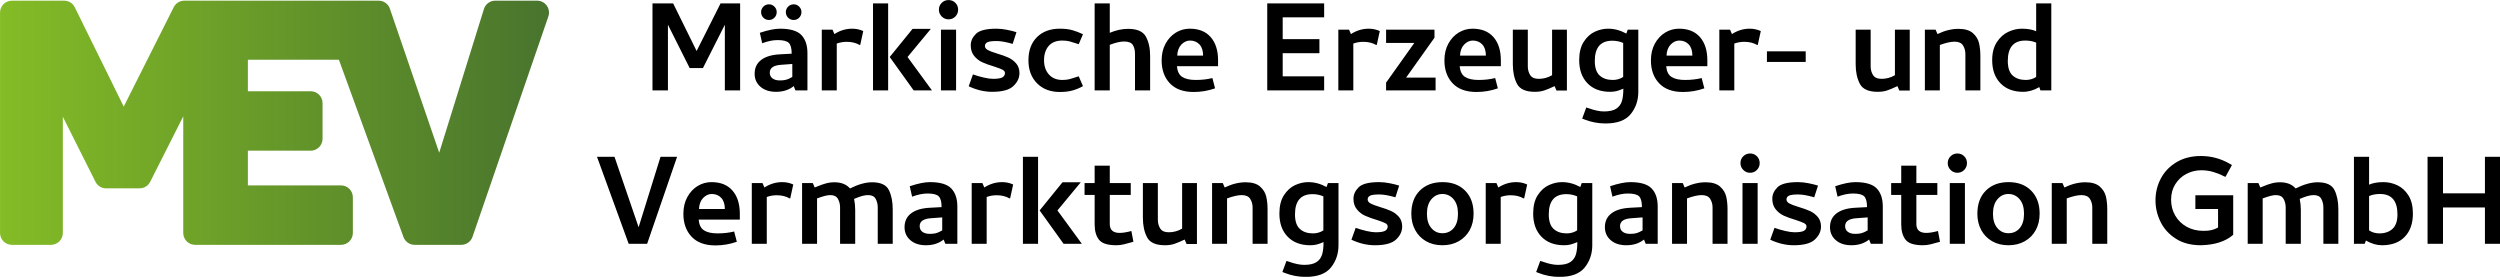
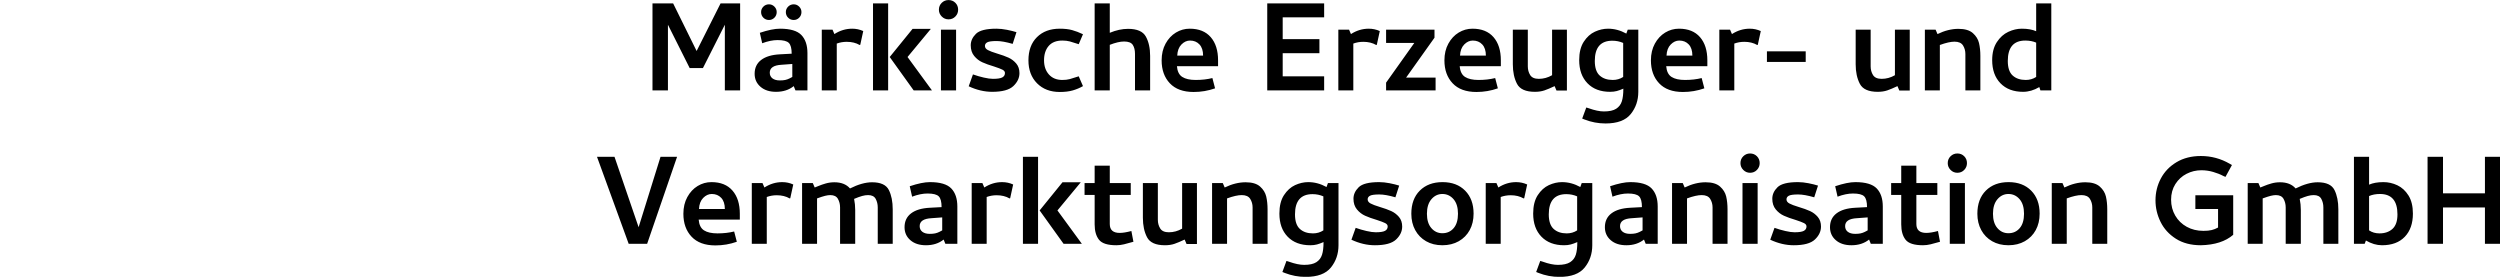
<svg xmlns="http://www.w3.org/2000/svg" width="100%" height="100%" viewBox="0 0 280 31" version="1.1" xml:space="preserve" style="fill-rule:evenodd;clip-rule:evenodd;stroke-linejoin:round;stroke-miterlimit:2;">
  <g>
    <g transform="matrix(1.07,0,0,1.074,-27.75,-27.81)">
-       <path d="M83.17,26.486C82.939,26.159 82.561,25.964 82.16,25.964L77.772,25.964C77.226,25.964 76.75,26.314 76.588,26.835L71.908,41.818L66.745,26.802C66.573,26.301 66.102,25.964 65.572,25.964L45.227,25.964C44.756,25.964 44.332,26.226 44.119,26.646L38.887,37.007L33.762,26.654C33.551,26.229 33.125,25.964 32.65,25.964L27.177,25.964C26.494,25.964 25.937,26.521 25.937,27.205L25.937,50.186C25.937,50.869 26.494,51.426 27.177,51.426L31.271,51.426C31.955,51.426 32.512,50.869 32.512,50.186L32.512,38.067L35.929,44.853C36.142,45.273 36.567,45.535 37.038,45.535L40.547,45.535C41.017,45.535 41.441,45.274 41.653,44.855L45.115,38.033L45.115,50.186C45.115,50.869 45.672,51.426 46.356,51.426L61.629,51.426C62.312,51.426 62.869,50.869 62.869,50.186L62.869,46.467C62.869,45.783 62.312,45.226 61.629,45.226L51.881,45.226L51.881,41.608L58.456,41.608C59.14,41.608 59.697,41.051 59.697,40.367L59.697,36.649C59.697,35.964 59.14,35.408 58.456,35.408L51.881,35.408L51.881,32.123L61.409,32.123L68.167,50.612C68.345,51.099 68.814,51.426 69.332,51.426L74.221,51.426C74.75,51.426 75.22,51.091 75.394,50.59L83.333,27.61C83.463,27.232 83.402,26.812 83.17,26.486Z" style="fill:url(#_Linear1);" />
-     </g>
+       </g>
    <g transform="matrix(1.07,0,0,1.074,-27.75,-27.81)">
      <path d="M90.256,42.246L92.78,49.588L95.074,42.246L96.806,42.246L93.671,51.321L91.741,51.321L88.424,42.246L90.256,42.246ZM100.404,44.886C101.361,44.886 102.095,45.18 102.606,45.769C103.118,46.357 103.374,47.163 103.374,48.186L103.374,48.796L99.067,48.796C99.111,49.335 99.298,49.71 99.628,49.918C99.958,50.127 100.426,50.232 101.031,50.232C101.668,50.232 102.252,50.166 102.78,50.034L103.06,51.106C102.345,51.359 101.597,51.486 100.816,51.486C99.727,51.486 98.896,51.183 98.324,50.578C97.752,49.974 97.466,49.176 97.466,48.186C97.466,47.526 97.604,46.946 97.879,46.445C98.154,45.945 98.514,45.56 98.959,45.29C99.405,45.021 99.886,44.886 100.404,44.886ZM100.437,46.123C100.107,46.123 99.806,46.261 99.537,46.536C99.267,46.811 99.122,47.196 99.1,47.691L101.806,47.691C101.806,47.185 101.68,46.797 101.427,46.528C101.173,46.258 100.843,46.123 100.437,46.123ZM105.947,45.447C106.53,45.073 107.152,44.886 107.812,44.886C108.219,44.886 108.604,44.968 108.967,45.133L108.653,46.569L108.587,46.585C108.213,46.365 107.762,46.255 107.234,46.255C106.871,46.255 106.525,46.316 106.195,46.437L106.195,51.321L104.627,51.321L104.627,44.985L105.749,44.985L105.947,45.447ZM111.211,45.447C111.277,45.425 111.414,45.37 111.623,45.282C111.832,45.194 112.079,45.109 112.366,45.026C112.652,44.944 112.954,44.902 113.273,44.902C113.988,44.902 114.533,45.117 114.907,45.546C115.765,45.117 116.534,44.902 117.217,44.902C118.118,44.902 118.704,45.172 118.974,45.711C119.243,46.25 119.378,46.921 119.378,47.724L119.378,51.321L117.811,51.321L117.811,47.526C117.811,47.196 117.739,46.899 117.596,46.635C117.453,46.371 117.189,46.239 116.804,46.239C116.606,46.239 116.397,46.269 116.177,46.33C115.957,46.39 115.676,46.492 115.336,46.635C115.412,47.009 115.451,47.394 115.451,47.79L115.451,51.321L113.867,51.321L113.867,47.526C113.867,47.196 113.793,46.899 113.644,46.635C113.496,46.371 113.229,46.239 112.844,46.239C112.69,46.239 112.511,46.264 112.308,46.313C112.104,46.363 111.821,46.453 111.458,46.585L111.458,51.321L109.891,51.321L109.891,44.985L111.013,44.985L111.211,45.447ZM123.272,44.886C124.339,44.886 125.084,45.106 125.508,45.546C125.931,45.986 126.143,46.613 126.143,47.427L126.143,51.321L124.889,51.321L124.708,50.875C124.213,51.271 123.596,51.469 122.86,51.469C122.177,51.469 121.633,51.294 121.226,50.941C120.819,50.59 120.616,50.139 120.616,49.588C120.616,48.973 120.844,48.491 121.3,48.145C121.757,47.798 122.408,47.603 123.256,47.559L124.493,47.493C124.493,46.943 124.394,46.569 124.196,46.371C123.998,46.173 123.608,46.074 123.025,46.074C122.53,46.074 121.991,46.184 121.408,46.404L121.16,45.315C122.018,45.029 122.722,44.886 123.272,44.886ZM124.559,48.565L123.437,48.648C122.612,48.692 122.2,48.967 122.2,49.473C122.2,49.726 122.293,49.924 122.48,50.067C122.667,50.21 122.926,50.281 123.256,50.281C123.476,50.281 123.662,50.265 123.817,50.232C123.971,50.199 124.119,50.147 124.262,50.075C124.405,50.004 124.504,49.951 124.559,49.918L124.559,48.565ZM128.964,45.447C129.547,45.073 130.169,44.886 130.828,44.886C131.236,44.886 131.621,44.968 131.984,45.133L131.67,46.569L131.604,46.585C131.23,46.365 130.779,46.255 130.251,46.255C129.888,46.255 129.542,46.316 129.212,46.437L129.212,51.321L127.644,51.321L127.644,44.985L128.766,44.985L128.964,45.447ZM134.591,51.321L133.007,51.321L133.007,42.246L134.591,42.246L134.591,51.321ZM139.062,44.902L136.62,47.839L139.178,51.321L137.264,51.321L134.756,47.839L137.148,44.902L139.062,44.902ZM144.573,51.106C144.188,51.216 143.861,51.304 143.591,51.37C143.322,51.436 143.055,51.469 142.791,51.469C141.878,51.469 141.27,51.277 140.968,50.892C140.665,50.507 140.514,49.974 140.514,49.291L140.514,46.222L139.458,46.222L139.458,44.985L140.514,44.985L140.514,43.17L142.098,43.17L142.098,44.985L144.293,44.985L144.293,46.222L142.098,46.222L142.098,49.258C142.098,49.875 142.445,50.182 143.138,50.182C143.457,50.182 143.864,50.116 144.359,49.984L144.573,51.106ZM149.935,50.875C149.517,51.073 149.162,51.222 148.871,51.321C148.58,51.42 148.247,51.469 147.873,51.469C146.916,51.469 146.291,51.192 146,50.636C145.709,50.081 145.563,49.402 145.563,48.598L145.563,44.985L147.13,44.985L147.13,48.813C147.13,49.154 147.213,49.456 147.378,49.72C147.543,49.984 147.845,50.116 148.285,50.116C148.769,50.116 149.231,49.99 149.671,49.737L149.671,44.985L151.222,44.985L151.222,51.337L150.133,51.337L149.935,50.875ZM154.126,45.447C154.874,45.084 155.606,44.902 156.321,44.902C156.992,44.902 157.495,45.051 157.831,45.348C158.166,45.645 158.38,45.991 158.474,46.387C158.567,46.783 158.614,47.229 158.614,47.724L158.614,51.321L157.047,51.321L157.047,47.526C157.047,47.196 156.964,46.899 156.799,46.635C156.634,46.371 156.337,46.239 155.908,46.239C155.523,46.239 155.012,46.354 154.374,46.585L154.374,51.321L152.806,51.321L152.806,44.985L153.928,44.985L154.126,45.447ZM164.472,51.139C164.219,51.25 163.99,51.332 163.787,51.387C163.583,51.442 163.35,51.469 163.086,51.469C162.085,51.469 161.295,51.172 160.718,50.578C160.14,49.984 159.852,49.182 159.852,48.169C159.852,47.377 160.011,46.737 160.33,46.247C160.649,45.758 161.037,45.409 161.493,45.199C161.95,44.991 162.409,44.886 162.871,44.886C163.531,44.886 164.169,45.057 164.785,45.397L164.934,44.985L166.039,44.985L166.039,51.469C166.039,52.36 165.775,53.133 165.247,53.788C164.719,54.442 163.839,54.769 162.607,54.769C161.848,54.769 161.117,54.632 160.413,54.357L160.165,54.258L160.594,53.103L160.858,53.185C161.474,53.405 162.002,53.515 162.442,53.515C163.003,53.515 163.429,53.422 163.721,53.235C164.012,53.048 164.21,52.789 164.315,52.459C164.419,52.129 164.472,51.7 164.472,51.172L164.472,51.139ZM163.317,46.14C162.096,46.14 161.485,46.844 161.485,48.252C161.485,48.956 161.656,49.462 161.997,49.77C162.338,50.078 162.794,50.232 163.366,50.232C163.773,50.232 164.136,50.127 164.455,49.918L164.455,46.371C164.103,46.217 163.724,46.14 163.317,46.14ZM167.837,49.654C168.211,49.786 168.591,49.896 168.976,49.984C169.361,50.073 169.68,50.116 169.933,50.116C170.395,50.116 170.719,50.067 170.906,49.968C171.093,49.869 171.187,49.715 171.187,49.506C171.187,49.363 171.099,49.248 170.923,49.159C170.747,49.071 170.455,48.961 170.048,48.829C169.564,48.687 169.157,48.541 168.827,48.392C168.497,48.244 168.211,48.024 167.969,47.732C167.727,47.441 167.606,47.07 167.606,46.618C167.606,46.179 167.788,45.78 168.151,45.422C168.514,45.065 169.229,44.886 170.296,44.886C170.637,44.886 171.003,44.925 171.393,45.001C171.784,45.078 172.116,45.161 172.391,45.249L171.995,46.47C171.313,46.272 170.752,46.173 170.312,46.173C169.828,46.173 169.504,46.217 169.339,46.305C169.174,46.393 169.091,46.519 169.091,46.684C169.091,46.861 169.193,47.004 169.397,47.113C169.6,47.223 169.922,47.344 170.362,47.476C170.846,47.619 171.245,47.763 171.558,47.905C171.872,48.049 172.141,48.252 172.367,48.516C172.592,48.78 172.705,49.116 172.705,49.522C172.705,50.017 172.493,50.466 172.07,50.867C171.646,51.269 170.906,51.469 169.85,51.469C169.036,51.469 168.217,51.277 167.392,50.892L167.837,49.654ZM176.912,51.469C176.263,51.469 175.694,51.329 175.205,51.049C174.715,50.768 174.336,50.38 174.066,49.885C173.796,49.39 173.662,48.824 173.662,48.186C173.662,47.163 173.959,46.357 174.553,45.769C175.147,45.18 175.939,44.886 176.929,44.886C177.919,44.886 178.708,45.183 179.297,45.777C179.885,46.371 180.179,47.169 180.179,48.169C180.179,48.819 180.045,49.39 179.775,49.885C179.505,50.38 179.123,50.768 178.628,51.049C178.133,51.329 177.561,51.469 176.912,51.469ZM176.912,46.123C176.461,46.123 176.079,46.305 175.766,46.668C175.452,47.031 175.295,47.537 175.295,48.186C175.295,48.824 175.449,49.322 175.757,49.679C176.065,50.037 176.45,50.215 176.912,50.215C177.396,50.215 177.789,50.04 178.092,49.687C178.395,49.335 178.546,48.835 178.546,48.186C178.546,47.526 178.389,47.017 178.076,46.66C177.762,46.302 177.374,46.123 176.912,46.123ZM182.77,45.447C183.353,45.073 183.974,44.886 184.634,44.886C185.041,44.886 185.426,44.968 185.789,45.133L185.476,46.569L185.41,46.585C185.036,46.365 184.585,46.255 184.057,46.255C183.694,46.255 183.347,46.316 183.017,46.437L183.017,51.321L181.45,51.321L181.45,44.985L182.572,44.985L182.77,45.447ZM191.036,51.139C190.783,51.25 190.555,51.332 190.351,51.387C190.148,51.442 189.914,51.469 189.65,51.469C188.649,51.469 187.86,51.172 187.282,50.578C186.705,49.984 186.416,49.182 186.416,48.169C186.416,47.377 186.575,46.737 186.894,46.247C187.213,45.758 187.601,45.409 188.058,45.199C188.514,44.991 188.973,44.886 189.435,44.886C190.095,44.886 190.733,45.057 191.349,45.397L191.498,44.985L192.603,44.985L192.603,51.469C192.603,52.36 192.339,53.133 191.811,53.788C191.283,54.442 190.403,54.769 189.171,54.769C188.412,54.769 187.681,54.632 186.977,54.357L186.729,54.258L187.158,53.103L187.422,53.185C188.038,53.405 188.566,53.515 189.006,53.515C189.567,53.515 189.994,53.422 190.285,53.235C190.577,53.048 190.775,52.789 190.879,52.459C190.984,52.129 191.036,51.7 191.036,51.172L191.036,51.139ZM189.881,46.14C188.66,46.14 188.049,46.844 188.049,48.252C188.049,48.956 188.22,49.462 188.561,49.77C188.902,50.078 189.358,50.232 189.93,50.232C190.337,50.232 190.7,50.127 191.019,49.918L191.019,46.371C190.667,46.217 190.288,46.14 189.881,46.14ZM196.58,44.886C197.647,44.886 198.392,45.106 198.815,45.546C199.239,45.986 199.451,46.613 199.451,47.427L199.451,51.321L198.197,51.321L198.015,50.875C197.52,51.271 196.904,51.469 196.167,51.469C195.485,51.469 194.941,51.294 194.534,50.941C194.127,50.59 193.923,50.139 193.923,49.588C193.923,48.973 194.151,48.491 194.608,48.145C195.064,47.798 195.716,47.603 196.563,47.559L197.801,47.493C197.801,46.943 197.702,46.569 197.504,46.371C197.306,46.173 196.915,46.074 196.332,46.074C195.837,46.074 195.298,46.184 194.715,46.404L194.468,45.315C195.326,45.029 196.03,44.886 196.58,44.886ZM197.867,48.565L196.745,48.648C195.92,48.692 195.507,48.967 195.507,49.473C195.507,49.726 195.601,49.924 195.788,50.067C195.975,50.21 196.233,50.281 196.563,50.281C196.783,50.281 196.97,50.265 197.124,50.232C197.278,50.199 197.427,50.147 197.57,50.075C197.713,50.004 197.812,49.951 197.867,49.918L197.867,48.565ZM202.272,45.447C203.02,45.084 203.751,44.902 204.467,44.902C205.137,44.902 205.641,45.051 205.976,45.348C206.312,45.645 206.526,45.991 206.62,46.387C206.713,46.783 206.76,47.229 206.76,47.724L206.76,51.321L205.193,51.321L205.193,47.526C205.193,47.196 205.11,46.899 204.945,46.635C204.78,46.371 204.483,46.239 204.054,46.239C203.669,46.239 203.157,46.354 202.52,46.585L202.52,51.321L200.952,51.321L200.952,44.985L202.074,44.985L202.272,45.447ZM209.911,44.985L209.911,51.321L208.327,51.321L208.327,44.985L209.911,44.985ZM209.119,43.912C209.405,43.912 209.645,43.813 209.837,43.615C210.029,43.417 210.126,43.181 210.126,42.906C210.126,42.62 210.029,42.381 209.837,42.188C209.645,41.996 209.405,41.899 209.119,41.899C208.844,41.899 208.608,41.996 208.41,42.188C208.212,42.381 208.113,42.62 208.113,42.906C208.113,43.181 208.212,43.417 208.41,43.615C208.608,43.813 208.844,43.912 209.119,43.912ZM211.677,49.654C212.05,49.786 212.43,49.896 212.815,49.984C213.2,50.073 213.519,50.116 213.772,50.116C214.234,50.116 214.558,50.067 214.746,49.968C214.933,49.869 215.026,49.715 215.026,49.506C215.026,49.363 214.938,49.248 214.762,49.159C214.586,49.071 214.294,48.961 213.888,48.829C213.403,48.687 212.997,48.541 212.667,48.392C212.337,48.244 212.05,48.024 211.809,47.732C211.567,47.441 211.446,47.07 211.446,46.618C211.446,46.179 211.627,45.78 211.99,45.422C212.353,45.065 213.068,44.886 214.135,44.886C214.476,44.886 214.842,44.925 215.232,45.001C215.623,45.078 215.956,45.161 216.231,45.249L215.835,46.47C215.152,46.272 214.591,46.173 214.152,46.173C213.667,46.173 213.343,46.217 213.178,46.305C213.013,46.393 212.931,46.519 212.931,46.684C212.931,46.861 213.032,47.004 213.236,47.113C213.439,47.223 213.761,47.344 214.201,47.476C214.685,47.619 215.084,47.763 215.397,47.905C215.711,48.049 215.98,48.252 216.206,48.516C216.431,48.78 216.544,49.116 216.544,49.522C216.544,50.017 216.332,50.466 215.909,50.867C215.485,51.269 214.746,51.469 213.69,51.469C212.875,51.469 212.056,51.277 211.231,50.892L211.677,49.654ZM220.141,44.886C221.208,44.886 221.953,45.106 222.377,45.546C222.8,45.986 223.012,46.613 223.012,47.427L223.012,51.321L221.758,51.321L221.577,50.875C221.082,51.271 220.465,51.469 219.729,51.469C219.046,51.469 218.502,51.294 218.095,50.941C217.688,50.59 217.485,50.139 217.485,49.588C217.485,48.973 217.713,48.491 218.169,48.145C218.626,47.798 219.277,47.603 220.125,47.559L221.362,47.493C221.362,46.943 221.263,46.569 221.065,46.371C220.867,46.173 220.476,46.074 219.894,46.074C219.399,46.074 218.859,46.184 218.277,46.404L218.029,45.315C218.887,45.029 219.591,44.886 220.141,44.886ZM221.428,48.565L220.306,48.648C219.481,48.692 219.069,48.967 219.069,49.473C219.069,49.726 219.162,49.924 219.349,50.067C219.536,50.21 219.795,50.281 220.125,50.281C220.344,50.281 220.531,50.265 220.686,50.232C220.839,50.199 220.988,50.147 221.131,50.075C221.274,50.004 221.373,49.951 221.428,49.918L221.428,48.565ZM229.001,51.106C228.616,51.216 228.289,51.304 228.02,51.37C227.75,51.436 227.483,51.469 227.219,51.469C226.306,51.469 225.699,51.277 225.396,50.892C225.093,50.507 224.942,49.974 224.942,49.291L224.942,46.222L223.886,46.222L223.886,44.985L224.942,44.985L224.942,43.17L226.526,43.17L226.526,44.985L228.721,44.985L228.721,46.222L226.526,46.222L226.526,49.258C226.526,49.875 226.873,50.182 227.566,50.182C227.885,50.182 228.292,50.116 228.787,49.984L229.001,51.106ZM231.608,44.985L231.608,51.321L230.024,51.321L230.024,44.985L231.608,44.985ZM230.816,43.912C231.102,43.912 231.341,43.813 231.534,43.615C231.726,43.417 231.823,43.181 231.823,42.906C231.823,42.62 231.726,42.381 231.534,42.188C231.341,41.996 231.102,41.899 230.816,41.899C230.541,41.899 230.305,41.996 230.107,42.188C229.909,42.381 229.81,42.62 229.81,42.906C229.81,43.181 229.909,43.417 230.107,43.615C230.305,43.813 230.541,43.912 230.816,43.912ZM236.162,51.469C235.513,51.469 234.943,51.329 234.454,51.049C233.965,50.768 233.585,50.38 233.316,49.885C233.046,49.39 232.911,48.824 232.911,48.186C232.911,47.163 233.208,46.357 233.802,45.769C234.396,45.18 235.188,44.886 236.178,44.886C237.168,44.886 237.958,45.183 238.546,45.777C239.134,46.371 239.429,47.169 239.429,48.169C239.429,48.819 239.294,49.39 239.025,49.885C238.755,50.38 238.373,50.768 237.878,51.049C237.383,51.329 236.811,51.469 236.162,51.469ZM236.162,46.123C235.711,46.123 235.329,46.305 235.015,46.668C234.702,47.031 234.545,47.537 234.545,48.186C234.545,48.824 234.699,49.322 235.007,49.679C235.315,50.037 235.7,50.215 236.162,50.215C236.646,50.215 237.039,50.04 237.342,49.687C237.644,49.335 237.795,48.835 237.795,48.186C237.795,47.526 237.639,47.017 237.325,46.66C237.012,46.302 236.624,46.123 236.162,46.123ZM242.019,45.447C242.767,45.084 243.499,44.902 244.214,44.902C244.885,44.902 245.388,45.051 245.723,45.348C246.059,45.645 246.273,45.991 246.367,46.387C246.46,46.783 246.507,47.229 246.507,47.724L246.507,51.321L244.94,51.321L244.94,47.526C244.94,47.196 244.857,46.899 244.692,46.635C244.527,46.371 244.23,46.239 243.801,46.239C243.416,46.239 242.905,46.354 242.267,46.585L242.267,51.321L240.699,51.321L240.699,44.985L241.821,44.985L242.019,45.447ZM259.69,50.38C258.887,51.073 257.76,51.436 256.308,51.469C255.274,51.469 254.399,51.241 253.684,50.785C252.969,50.328 252.436,49.743 252.084,49.027C251.732,48.313 251.556,47.565 251.556,46.783C251.556,45.969 251.743,45.21 252.117,44.506C252.491,43.803 253.038,43.236 253.759,42.807C254.479,42.378 255.329,42.163 256.308,42.163C257.385,42.163 258.392,42.433 259.327,42.972L259.558,43.104L258.881,44.341L258.651,44.242C258.342,44.077 257.988,43.937 257.587,43.822C257.185,43.706 256.775,43.648 256.357,43.648C255.807,43.648 255.29,43.772 254.806,44.02C254.322,44.267 253.932,44.625 253.635,45.092C253.338,45.56 253.189,46.101 253.189,46.717C253.189,47.334 253.335,47.889 253.627,48.384C253.918,48.879 254.32,49.267 254.831,49.547C255.343,49.828 255.923,49.968 256.571,49.968C256.924,49.968 257.212,49.941 257.437,49.885C257.663,49.83 257.885,49.743 258.105,49.621L258.105,47.691L255.73,47.691L255.73,46.255L259.69,46.255L259.69,50.38ZM262.528,45.447C262.594,45.425 262.732,45.37 262.941,45.282C263.149,45.194 263.397,45.109 263.683,45.026C263.969,44.944 264.271,44.902 264.591,44.902C265.305,44.902 265.85,45.117 266.224,45.546C267.082,45.117 267.852,44.902 268.534,44.902C269.436,44.902 270.022,45.172 270.291,45.711C270.561,46.25 270.696,46.921 270.696,47.724L270.696,51.321L269.128,51.321L269.128,47.526C269.128,47.196 269.056,46.899 268.914,46.635C268.771,46.371 268.507,46.239 268.122,46.239C267.924,46.239 267.715,46.269 267.495,46.33C267.274,46.39 266.994,46.492 266.653,46.635C266.73,47.009 266.769,47.394 266.769,47.79L266.769,51.321L265.185,51.321L265.185,47.526C265.185,47.196 265.11,46.899 264.962,46.635C264.813,46.371 264.546,46.239 264.162,46.239C264.007,46.239 263.829,46.264 263.625,46.313C263.422,46.363 263.139,46.453 262.776,46.585L262.776,51.321L261.208,51.321L261.208,44.985L262.33,44.985L262.528,45.447ZM273.913,42.246L273.913,45.15C274.309,44.974 274.809,44.886 275.415,44.886C275.92,44.886 276.407,44.996 276.875,45.216C277.342,45.436 277.73,45.791 278.038,46.28C278.346,46.77 278.5,47.4 278.5,48.169C278.5,49.192 278.217,49.998 277.65,50.587C277.084,51.175 276.289,51.469 275.266,51.469C274.705,51.469 274.144,51.304 273.583,50.974L273.451,51.321L272.329,51.321L272.329,42.246L273.913,42.246ZM275.052,46.123C274.623,46.123 274.243,46.195 273.913,46.338L273.913,49.918C274.221,50.127 274.584,50.232 275.002,50.232C275.563,50.232 276.017,50.075 276.363,49.762C276.71,49.448 276.883,48.945 276.883,48.252C276.883,46.833 276.273,46.123 275.052,46.123ZM287.641,42.246L287.641,51.321L286.04,51.321L286.04,47.526L281.651,47.526L281.651,51.321L280.034,51.321L280.034,42.246L281.651,42.246L281.651,46.057L286.04,46.057L286.04,42.246L287.641,42.246Z" style="fill-rule:nonzero;" />
    </g>
    <g transform="matrix(1.07,0,0,1.074,-27.75,-27.81)">
      <path d="M96.393,26.246L98.852,31.212L101.36,26.246L103.406,26.246L103.406,35.321L101.806,35.321L101.806,28.473L99.512,32.994L98.126,32.994L95.849,28.473L95.849,35.321L94.232,35.321L94.232,26.246L96.393,26.246ZM107.581,28.886C108.648,28.886 109.393,29.106 109.817,29.546C110.24,29.986 110.452,30.613 110.452,31.427L110.452,35.321L109.198,35.321L109.016,34.875C108.521,35.271 107.905,35.469 107.168,35.469C106.486,35.469 105.942,35.294 105.535,34.941C105.128,34.59 104.924,34.139 104.924,33.588C104.924,32.972 105.152,32.491 105.609,32.145C106.065,31.798 106.717,31.603 107.564,31.559L108.802,31.493C108.802,30.943 108.703,30.569 108.505,30.371C108.307,30.173 107.916,30.074 107.333,30.074C106.838,30.074 106.299,30.184 105.716,30.404L105.469,29.315C106.327,29.029 107.031,28.886 107.581,28.886ZM108.868,32.565L107.746,32.648C106.921,32.692 106.508,32.967 106.508,33.473C106.508,33.726 106.602,33.924 106.789,34.067C106.976,34.21 107.234,34.281 107.564,34.281C107.784,34.281 107.971,34.265 108.125,34.232C108.279,34.199 108.428,34.147 108.571,34.075C108.714,34.004 108.813,33.951 108.868,33.918L108.868,32.565ZM106.426,27.978C106.646,27.978 106.835,27.899 106.995,27.739C107.154,27.58 107.234,27.384 107.234,27.153C107.234,26.933 107.154,26.744 106.995,26.584C106.835,26.425 106.646,26.345 106.426,26.345C106.195,26.345 105.999,26.425 105.84,26.584C105.68,26.744 105.601,26.933 105.601,27.153C105.601,27.384 105.68,27.58 105.84,27.739C105.999,27.899 106.195,27.978 106.426,27.978ZM109.016,27.978C109.236,27.978 109.426,27.899 109.586,27.739C109.745,27.58 109.825,27.384 109.825,27.153C109.825,26.933 109.745,26.744 109.586,26.584C109.426,26.425 109.236,26.345 109.016,26.345C108.785,26.345 108.59,26.425 108.431,26.584C108.271,26.744 108.191,26.933 108.191,27.153C108.191,27.384 108.271,27.58 108.431,27.739C108.59,27.899 108.785,27.978 109.016,27.978ZM113.273,29.447C113.856,29.073 114.478,28.886 115.138,28.886C115.544,28.886 115.93,28.968 116.293,29.133L115.979,30.569L115.913,30.585C115.539,30.365 115.088,30.255 114.56,30.255C114.197,30.255 113.851,30.316 113.521,30.437L113.521,35.321L111.953,35.321L111.953,28.985L113.075,28.985L113.273,29.447ZM118.899,35.321L117.315,35.321L117.315,26.246L118.899,26.246L118.899,35.321ZM123.371,28.902L120.929,31.839L123.486,35.321L121.572,35.321L119.064,31.839L121.457,28.902L123.371,28.902ZM126.011,28.985L126.011,35.321L124.427,35.321L124.427,28.985L126.011,28.985ZM125.219,27.912C125.505,27.912 125.744,27.813 125.937,27.615C126.129,27.417 126.225,27.181 126.225,26.906C126.225,26.62 126.129,26.381 125.937,26.188C125.744,25.996 125.505,25.899 125.219,25.899C124.944,25.899 124.707,25.996 124.509,26.188C124.311,26.381 124.212,26.62 124.212,26.906C124.212,27.181 124.311,27.417 124.509,27.615C124.707,27.813 124.944,27.912 125.219,27.912ZM127.776,33.654C128.149,33.786 128.529,33.896 128.914,33.984C129.298,34.073 129.618,34.116 129.871,34.116C130.334,34.116 130.658,34.067 130.845,33.968C131.032,33.869 131.126,33.715 131.126,33.506C131.126,33.363 131.037,33.248 130.862,33.159C130.685,33.071 130.394,32.961 129.987,32.829C129.503,32.687 129.095,32.541 128.766,32.392C128.436,32.244 128.149,32.024 127.908,31.732C127.666,31.441 127.545,31.07 127.545,30.618C127.545,30.179 127.727,29.78 128.09,29.422C128.453,29.065 129.167,28.886 130.235,28.886C130.575,28.886 130.94,28.925 131.332,29.001C131.722,29.078 132.055,29.161 132.33,29.249L131.934,30.47C131.252,30.272 130.69,30.173 130.251,30.173C129.767,30.173 129.442,30.217 129.278,30.305C129.113,30.393 129.03,30.519 129.03,30.684C129.03,30.86 129.132,31.004 129.335,31.113C129.539,31.223 129.86,31.344 130.3,31.476C130.784,31.619 131.183,31.763 131.497,31.905C131.81,32.048 132.08,32.252 132.305,32.516C132.531,32.78 132.644,33.116 132.644,33.522C132.644,34.017 132.432,34.466 132.008,34.867C131.585,35.269 130.845,35.469 129.789,35.469C128.975,35.469 128.156,35.277 127.331,34.892L127.776,33.654ZM135.217,32.186C135.217,32.791 135.388,33.283 135.729,33.663C136.07,34.042 136.537,34.232 137.131,34.232C137.428,34.232 137.69,34.202 137.915,34.141C138.141,34.081 138.451,33.984 138.847,33.852L139.293,34.875C138.963,35.063 138.608,35.211 138.229,35.321C137.849,35.431 137.395,35.486 136.867,35.486C135.877,35.486 135.083,35.183 134.483,34.578C133.884,33.974 133.584,33.176 133.584,32.186C133.584,31.163 133.881,30.357 134.475,29.769C135.069,29.18 135.866,28.886 136.867,28.886C137.373,28.886 137.805,28.935 138.163,29.034C138.52,29.133 138.897,29.276 139.293,29.463L138.847,30.503C138.451,30.371 138.141,30.275 137.915,30.214C137.69,30.154 137.428,30.123 137.131,30.123C136.504,30.123 136.029,30.311 135.704,30.684C135.38,31.058 135.217,31.559 135.217,32.186ZM143.599,30.222C143.192,30.222 142.692,30.338 142.098,30.569L142.098,35.321L140.514,35.321L140.514,26.246L142.098,26.246L142.098,29.315C142.758,29.04 143.396,28.902 144.012,28.902C144.958,28.902 145.579,29.172 145.876,29.711C146.173,30.25 146.322,30.921 146.322,31.724L146.322,35.321L144.738,35.321L144.738,31.509C144.738,31.124 144.661,30.814 144.507,30.577C144.353,30.341 144.05,30.222 143.599,30.222ZM150.463,28.886C151.42,28.886 152.154,29.18 152.666,29.769C153.178,30.357 153.433,31.163 153.433,32.186L153.433,32.796L149.127,32.796C149.171,33.335 149.358,33.71 149.688,33.918C150.018,34.127 150.485,34.232 151.09,34.232C151.728,34.232 152.311,34.166 152.839,34.034L153.12,35.106C152.405,35.359 151.657,35.486 150.876,35.486C149.787,35.486 148.956,35.183 148.384,34.578C147.812,33.974 147.526,33.176 147.526,32.186C147.526,31.526 147.664,30.946 147.939,30.445C148.214,29.945 148.574,29.56 149.02,29.29C149.465,29.021 149.946,28.886 150.463,28.886ZM150.496,30.123C150.166,30.123 149.866,30.261 149.597,30.536C149.327,30.811 149.182,31.196 149.16,31.691L151.866,31.691C151.866,31.185 151.739,30.797 151.486,30.528C151.233,30.258 150.903,30.123 150.496,30.123ZM158.581,26.246L164.537,26.246L164.537,27.698L160.198,27.698L160.198,29.975L164.042,29.975L164.042,31.443L160.198,31.443L160.198,33.852L164.537,33.852L164.537,35.321L158.581,35.321L158.581,26.246ZM167.342,29.447C167.925,29.073 168.547,28.886 169.207,28.886C169.614,28.886 169.999,28.968 170.362,29.133L170.048,30.569L169.982,30.585C169.608,30.365 169.157,30.255 168.629,30.255C168.266,30.255 167.92,30.316 167.59,30.437L167.59,35.321L166.022,35.321L166.022,28.985L167.144,28.985L167.342,29.447ZM176.087,28.985L176.087,29.826L173.117,33.984L176.202,33.984L176.202,35.321L171.021,35.321L171.021,34.512L173.975,30.371L171.021,30.371L171.021,28.985L176.087,28.985ZM180.063,28.886C181.02,28.886 181.755,29.18 182.266,29.769C182.778,30.357 183.033,31.163 183.033,32.186L183.033,32.796L178.727,32.796C178.771,33.335 178.958,33.71 179.288,33.918C179.618,34.127 180.085,34.232 180.69,34.232C181.328,34.232 181.911,34.166 182.439,34.034L182.72,35.106C182.005,35.359 181.257,35.486 180.476,35.486C179.387,35.486 178.556,35.183 177.984,34.578C177.412,33.974 177.126,33.176 177.126,32.186C177.126,31.526 177.264,30.946 177.539,30.445C177.814,29.945 178.174,29.56 178.62,29.29C179.065,29.021 179.546,28.886 180.063,28.886ZM180.096,30.123C179.766,30.123 179.466,30.261 179.197,30.536C178.927,30.811 178.782,31.196 178.76,31.691L181.466,31.691C181.466,31.185 181.339,30.797 181.086,30.528C180.833,30.258 180.503,30.123 180.096,30.123ZM188.66,34.875C188.241,35.073 187.887,35.222 187.595,35.321C187.304,35.42 186.971,35.469 186.597,35.469C185.64,35.469 185.016,35.192 184.724,34.636C184.433,34.081 184.287,33.402 184.287,32.598L184.287,28.985L185.855,28.985L185.855,32.813C185.855,33.154 185.937,33.456 186.102,33.72C186.267,33.984 186.569,34.116 187.01,34.116C187.493,34.116 187.955,33.99 188.396,33.737L188.396,28.985L189.947,28.985L189.947,35.337L188.858,35.337L188.66,34.875ZM195.854,35.139C195.6,35.25 195.372,35.332 195.169,35.387C194.965,35.442 194.731,35.469 194.467,35.469C193.466,35.469 192.677,35.172 192.1,34.578C191.522,33.984 191.233,33.182 191.233,32.169C191.233,31.377 191.393,30.737 191.712,30.247C192.031,29.758 192.419,29.408 192.875,29.199C193.332,28.991 193.791,28.886 194.253,28.886C194.913,28.886 195.551,29.057 196.167,29.397L196.315,28.985L197.421,28.985L197.421,35.469C197.421,36.36 197.157,37.133 196.629,37.788C196.101,38.442 195.221,38.769 193.989,38.769C193.23,38.769 192.498,38.632 191.794,38.357L191.547,38.258L191.976,37.103L192.24,37.185C192.856,37.405 193.384,37.515 193.824,37.515C194.385,37.515 194.811,37.422 195.103,37.235C195.394,37.048 195.592,36.789 195.697,36.459C195.801,36.129 195.854,35.7 195.854,35.172L195.854,35.139ZM194.698,30.14C193.477,30.14 192.867,30.844 192.867,32.252C192.867,32.956 193.037,33.462 193.378,33.77C193.719,34.078 194.176,34.232 194.748,34.232C195.155,34.232 195.518,34.127 195.837,33.918L195.837,30.371C195.485,30.217 195.105,30.14 194.698,30.14ZM201.678,28.886C202.635,28.886 203.369,29.18 203.881,29.769C204.392,30.357 204.648,31.163 204.648,32.186L204.648,32.796L200.341,32.796C200.385,33.335 200.572,33.71 200.902,33.918C201.232,34.127 201.7,34.232 202.305,34.232C202.943,34.232 203.526,34.166 204.054,34.034L204.334,35.106C203.619,35.359 202.871,35.486 202.09,35.486C201.001,35.486 200.171,35.183 199.599,34.578C199.027,33.974 198.741,33.176 198.741,32.186C198.741,31.526 198.878,30.946 199.153,30.445C199.428,29.945 199.789,29.56 200.234,29.29C200.68,29.021 201.161,28.886 201.678,28.886ZM201.711,30.123C201.381,30.123 201.081,30.261 200.812,30.536C200.542,30.811 200.396,31.196 200.374,31.691L203.08,31.691C203.08,31.185 202.954,30.797 202.701,30.528C202.448,30.258 202.118,30.123 201.711,30.123ZM207.222,29.447C207.804,29.073 208.426,28.886 209.086,28.886C209.493,28.886 209.878,28.968 210.241,29.133L209.928,30.569L209.862,30.585C209.487,30.365 209.037,30.255 208.509,30.255C208.146,30.255 207.799,30.316 207.469,30.437L207.469,35.321L205.902,35.321L205.902,28.985L207.024,28.985L207.222,29.447ZM210.884,31.245L210.884,32.351L214.943,32.351L214.943,31.245L210.884,31.245ZM224.546,34.875C224.128,35.073 223.773,35.222 223.482,35.321C223.19,35.42 222.857,35.469 222.483,35.469C221.526,35.469 220.902,35.192 220.611,34.636C220.319,34.081 220.173,33.402 220.173,32.598L220.173,28.985L221.741,28.985L221.741,32.813C221.741,33.154 221.823,33.456 221.988,33.72C222.153,33.984 222.456,34.116 222.896,34.116C223.38,34.116 223.842,33.99 224.282,33.737L224.282,28.985L225.833,28.985L225.833,35.337L224.744,35.337L224.546,34.875ZM228.737,29.447C229.485,29.084 230.216,28.902 230.931,28.902C231.602,28.902 232.105,29.051 232.441,29.348C232.776,29.645 232.991,29.991 233.085,30.387C233.178,30.783 233.225,31.229 233.225,31.724L233.225,35.321L231.657,35.321L231.657,31.526C231.657,31.196 231.575,30.899 231.41,30.635C231.245,30.371 230.948,30.239 230.519,30.239C230.134,30.239 229.622,30.354 228.984,30.585L228.984,35.321L227.417,35.321L227.417,28.985L228.539,28.985L228.737,29.447ZM240.65,26.246L240.65,35.321L239.511,35.321L239.396,34.974C238.835,35.304 238.268,35.469 237.696,35.469C236.695,35.469 235.906,35.172 235.328,34.578C234.751,33.984 234.462,33.182 234.462,32.169C234.462,31.41 234.624,30.783 234.949,30.288C235.273,29.793 235.672,29.436 236.145,29.216C236.618,28.996 237.091,28.886 237.564,28.886C238.169,28.886 238.67,28.974 239.066,29.15L239.066,26.246L240.65,26.246ZM237.927,30.123C236.706,30.123 236.096,30.833 236.096,32.252C236.096,32.956 236.266,33.462 236.607,33.77C236.948,34.078 237.405,34.232 237.977,34.232C238.383,34.232 238.746,34.127 239.066,33.918L239.066,30.338C238.736,30.195 238.356,30.123 237.927,30.123Z" style="fill-rule:nonzero;" />
    </g>
  </g>
  <defs>
    <linearGradient id="_Linear1" x1="0" y1="0" x2="1" y2="0" gradientUnits="userSpaceOnUse" gradientTransform="matrix(57.464,0,0,57.464,25.937,51.426)">
      <stop offset="0" style="stop-color:rgb(132,188,38);stop-opacity:1" />
      <stop offset="1" style="stop-color:rgb(72,116,45);stop-opacity:1" />
    </linearGradient>
  </defs>
</svg>